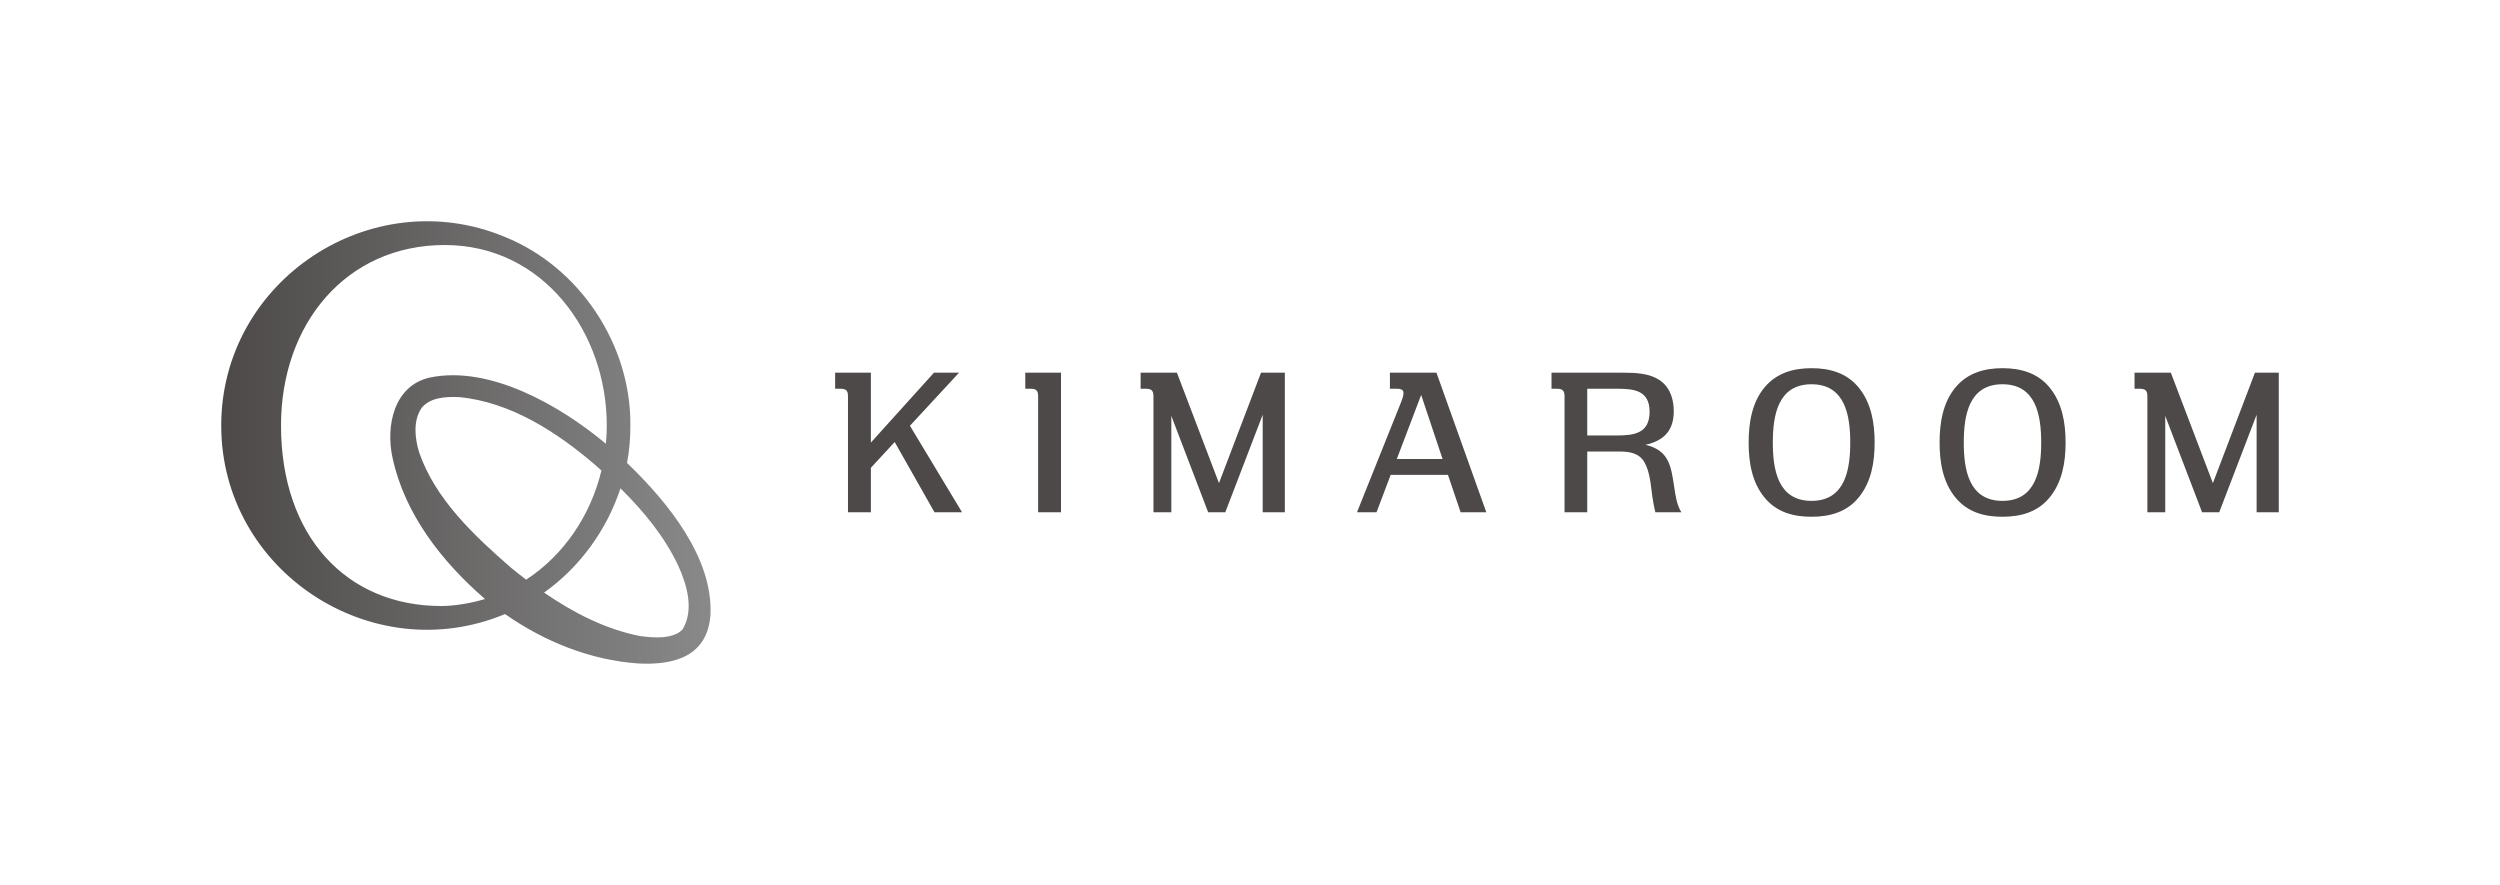
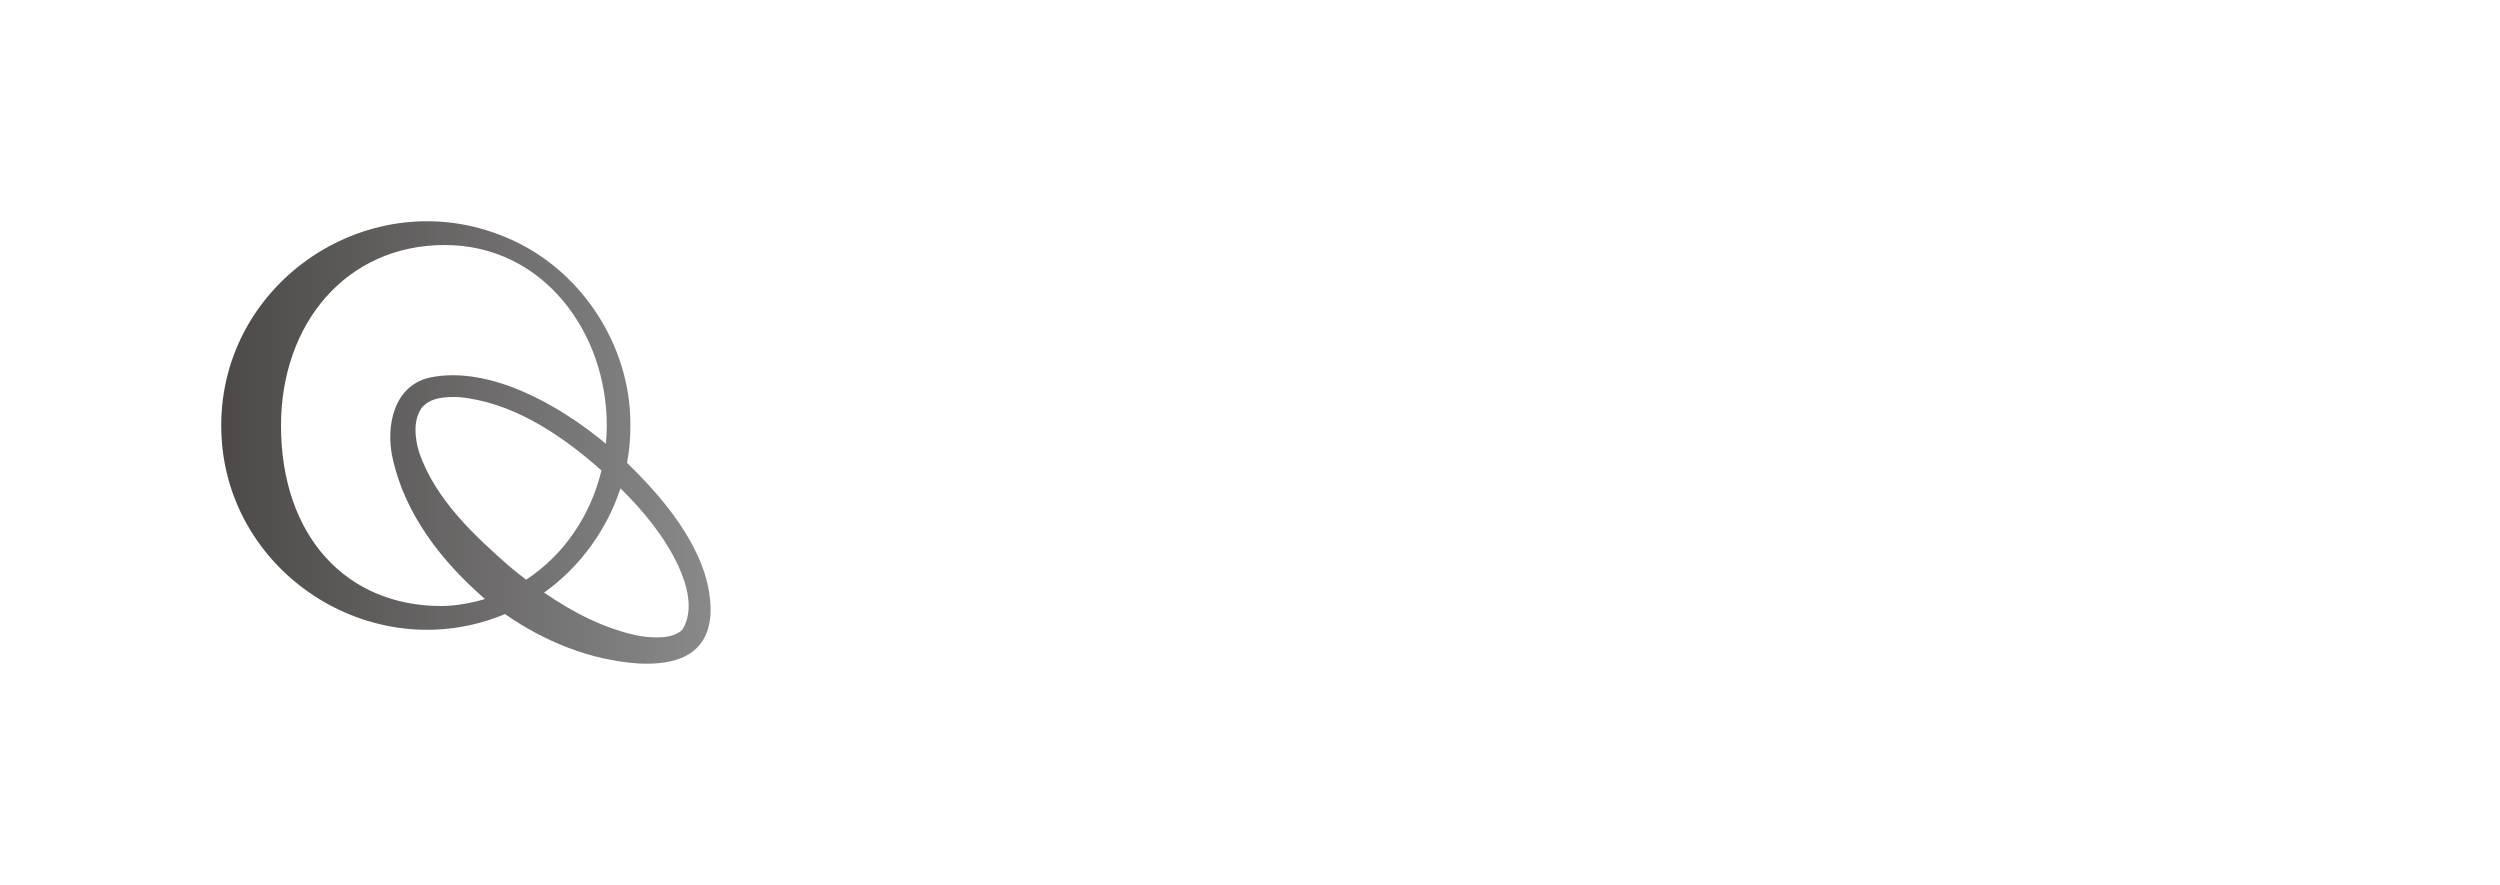
<svg xmlns="http://www.w3.org/2000/svg" id="_レイヤー_1" data-name="レイヤー 1" viewBox="0 0 1920 679.65">
  <defs>
    <style>
      .cls-1 {
        fill: #4c4948;
      }

      .cls-2 {
        fill: url(#_名称未設定グラデーション_61);
      }
    </style>
    <linearGradient id="_名称未設定グラデーション_61" data-name="名称未設定グラデーション 61" x1="545.75" y1="339.82" x2="169.91" y2="339.82" gradientUnits="userSpaceOnUse">
      <stop offset="0" stop-color="#898989" />
      <stop offset="1" stop-color="#4c4948" />
    </linearGradient>
  </defs>
-   <path class="cls-1" d="M717.27,286.22h19.29l-37.73,40.76,40.02,66.45h-21.15l-30.58-53.96-18.29,19.81v34.16h-17.58v-89.13c0-4.31-1.43-5.74-5.72-5.74h-4.14v-12.34h27.44v53.68l48.45-53.68ZM814.86,286.22v107.21h-17.58v-89.13c0-4.31-1.43-5.74-5.72-5.74h-4.14v-12.34h27.44ZM903.87,286.22l32.3,84.82,32.3-84.82h18.29v107.21h-17.01v-74.92l-28.73,74.92h-13.15l-28.3-74.06v74.06h-13.72v-89.13c0-4.31-1.57-5.74-5.86-5.74h-4v-12.34h27.87ZM1068.03,364.72l-10.86,28.7h-15.01l33.87-84.54c.86-2.15,1.86-4.88,1.86-7.18,0-2.87-3.14-3.16-5.29-3.16h-5.15v-12.34h35.73l38.3,107.21h-19.72l-9.72-28.7h-44.02ZM1091.46,303.3l-18.72,49.23h35.16l-16.44-49.23ZM1246.15,286.22c9.86,0,21.15.29,29.44,6.46,7.29,5.45,9.86,14.35,9.86,23.11,0,15.07-7.72,22.68-21.72,25.83,17.87,4.16,19.58,15.93,22.01,32.01,1,6.89,2,14.21,5.57,19.81h-20.01c-1-4.31-1.86-8.61-2.43-12.92-1.14-8.47-1.72-18.08-6-25.55-4-7.03-11.43-8.18-18.72-8.18h-25.15v46.65h-17.44v-89.13c0-4.31-1.57-5.74-5.86-5.74h-4.14v-12.34h54.6ZM1219,334.44h22.58c13.43,0,25.3-1.58,25.3-18.23s-12.29-17.65-25.3-17.65h-22.58v35.88ZM1355.25,297.41c9.29-11.05,22.15-14.64,36.02-14.64s26.87,3.59,36.02,14.64c9.86,11.91,12.43,27.41,12.43,42.48s-2.57,30.43-12.29,42.2c-9.15,11.19-22.15,14.78-36.16,14.78s-26.73-3.44-36.02-14.64c-9.86-11.91-12.29-27.41-12.29-42.34s2.43-30.71,12.29-42.48ZM1391.26,384.67c25.87,0,29.73-24.11,29.73-44.78s-3.86-44.78-29.73-44.78-29.73,23.97-29.73,44.78,3.86,44.78,29.73,44.78ZM1501.9,297.41c9.29-11.05,22.15-14.64,36.02-14.64s26.87,3.59,36.02,14.64c9.86,11.91,12.43,27.41,12.43,42.48s-2.57,30.43-12.29,42.2c-9.15,11.19-22.15,14.78-36.16,14.78s-26.73-3.44-36.02-14.64c-9.86-11.91-12.29-27.41-12.29-42.34s2.43-30.71,12.29-42.48ZM1537.91,384.67c25.87,0,29.73-24.11,29.73-44.78s-3.86-44.78-29.73-44.78-29.73,23.97-29.73,44.78,3.86,44.78,29.73,44.78ZM1667.2,286.22l32.3,84.82,32.3-84.82h18.29v107.21h-17.01v-74.92l-28.73,74.92h-13.15l-28.3-74.06v74.06h-13.72v-89.13c0-4.31-1.57-5.74-5.86-5.74h-4v-12.34h27.87Z" />
  <path class="cls-2" d="M481.56,355.53c1.77-9.43,2.65-19.05,2.56-28.73.63-62.08-38.99-121.71-96.39-144.85-102.5-42.68-217.84,33.43-217.82,144.85-.02,111.42,115.32,187.53,217.82,144.85.04-.01.07-.03.11-.05,30.29,21.13,65.43,35.39,102.51,37.96,27.39,1.39,53.1-5.43,55.31-37.56,1.91-43.62-32.52-86.13-64.11-116.47ZM392.05,435.66c-27.96-24.39-57.59-52.14-70.1-88.06-3.45-11.28-4.8-24.61,1.9-34.38,6.78-8.12,18.23-8.61,28.59-8.25,39.48,3.64,75.43,26.9,105.01,52.4,1.49,1.31,2.98,2.63,4.46,3.97-8.32,34.65-28.94,64.97-57.8,83.85-4.12-3.13-8.15-6.32-12.06-9.52ZM338.93,465.42c-72.98,0-123.11-53.72-123.11-138.62,0-78.26,50.13-138.62,125.77-138.62s124.47,67.25,124.41,138.62c0,4.71-.23,9.38-.67,14-34.91-29.14-89.07-60.44-135.15-50.86-27.95,6.2-34.07,37.7-28.68,61.79,9.42,43.38,37.96,79.57,70.48,107.88.17.14.35.27.52.41-9.77,3-22.75,5.4-33.58,5.4ZM524.12,483.51c-7.21,7.4-22.1,6.5-32.56,4.96-26.45-5.11-51.3-17.95-73.71-33.35,27.4-19.5,48.18-48.06,58.67-80.07,17.72,17.46,33.69,36.82,44.32,59.29,6.87,15.09,12.4,34.26,3.28,49.17Z" />
</svg>